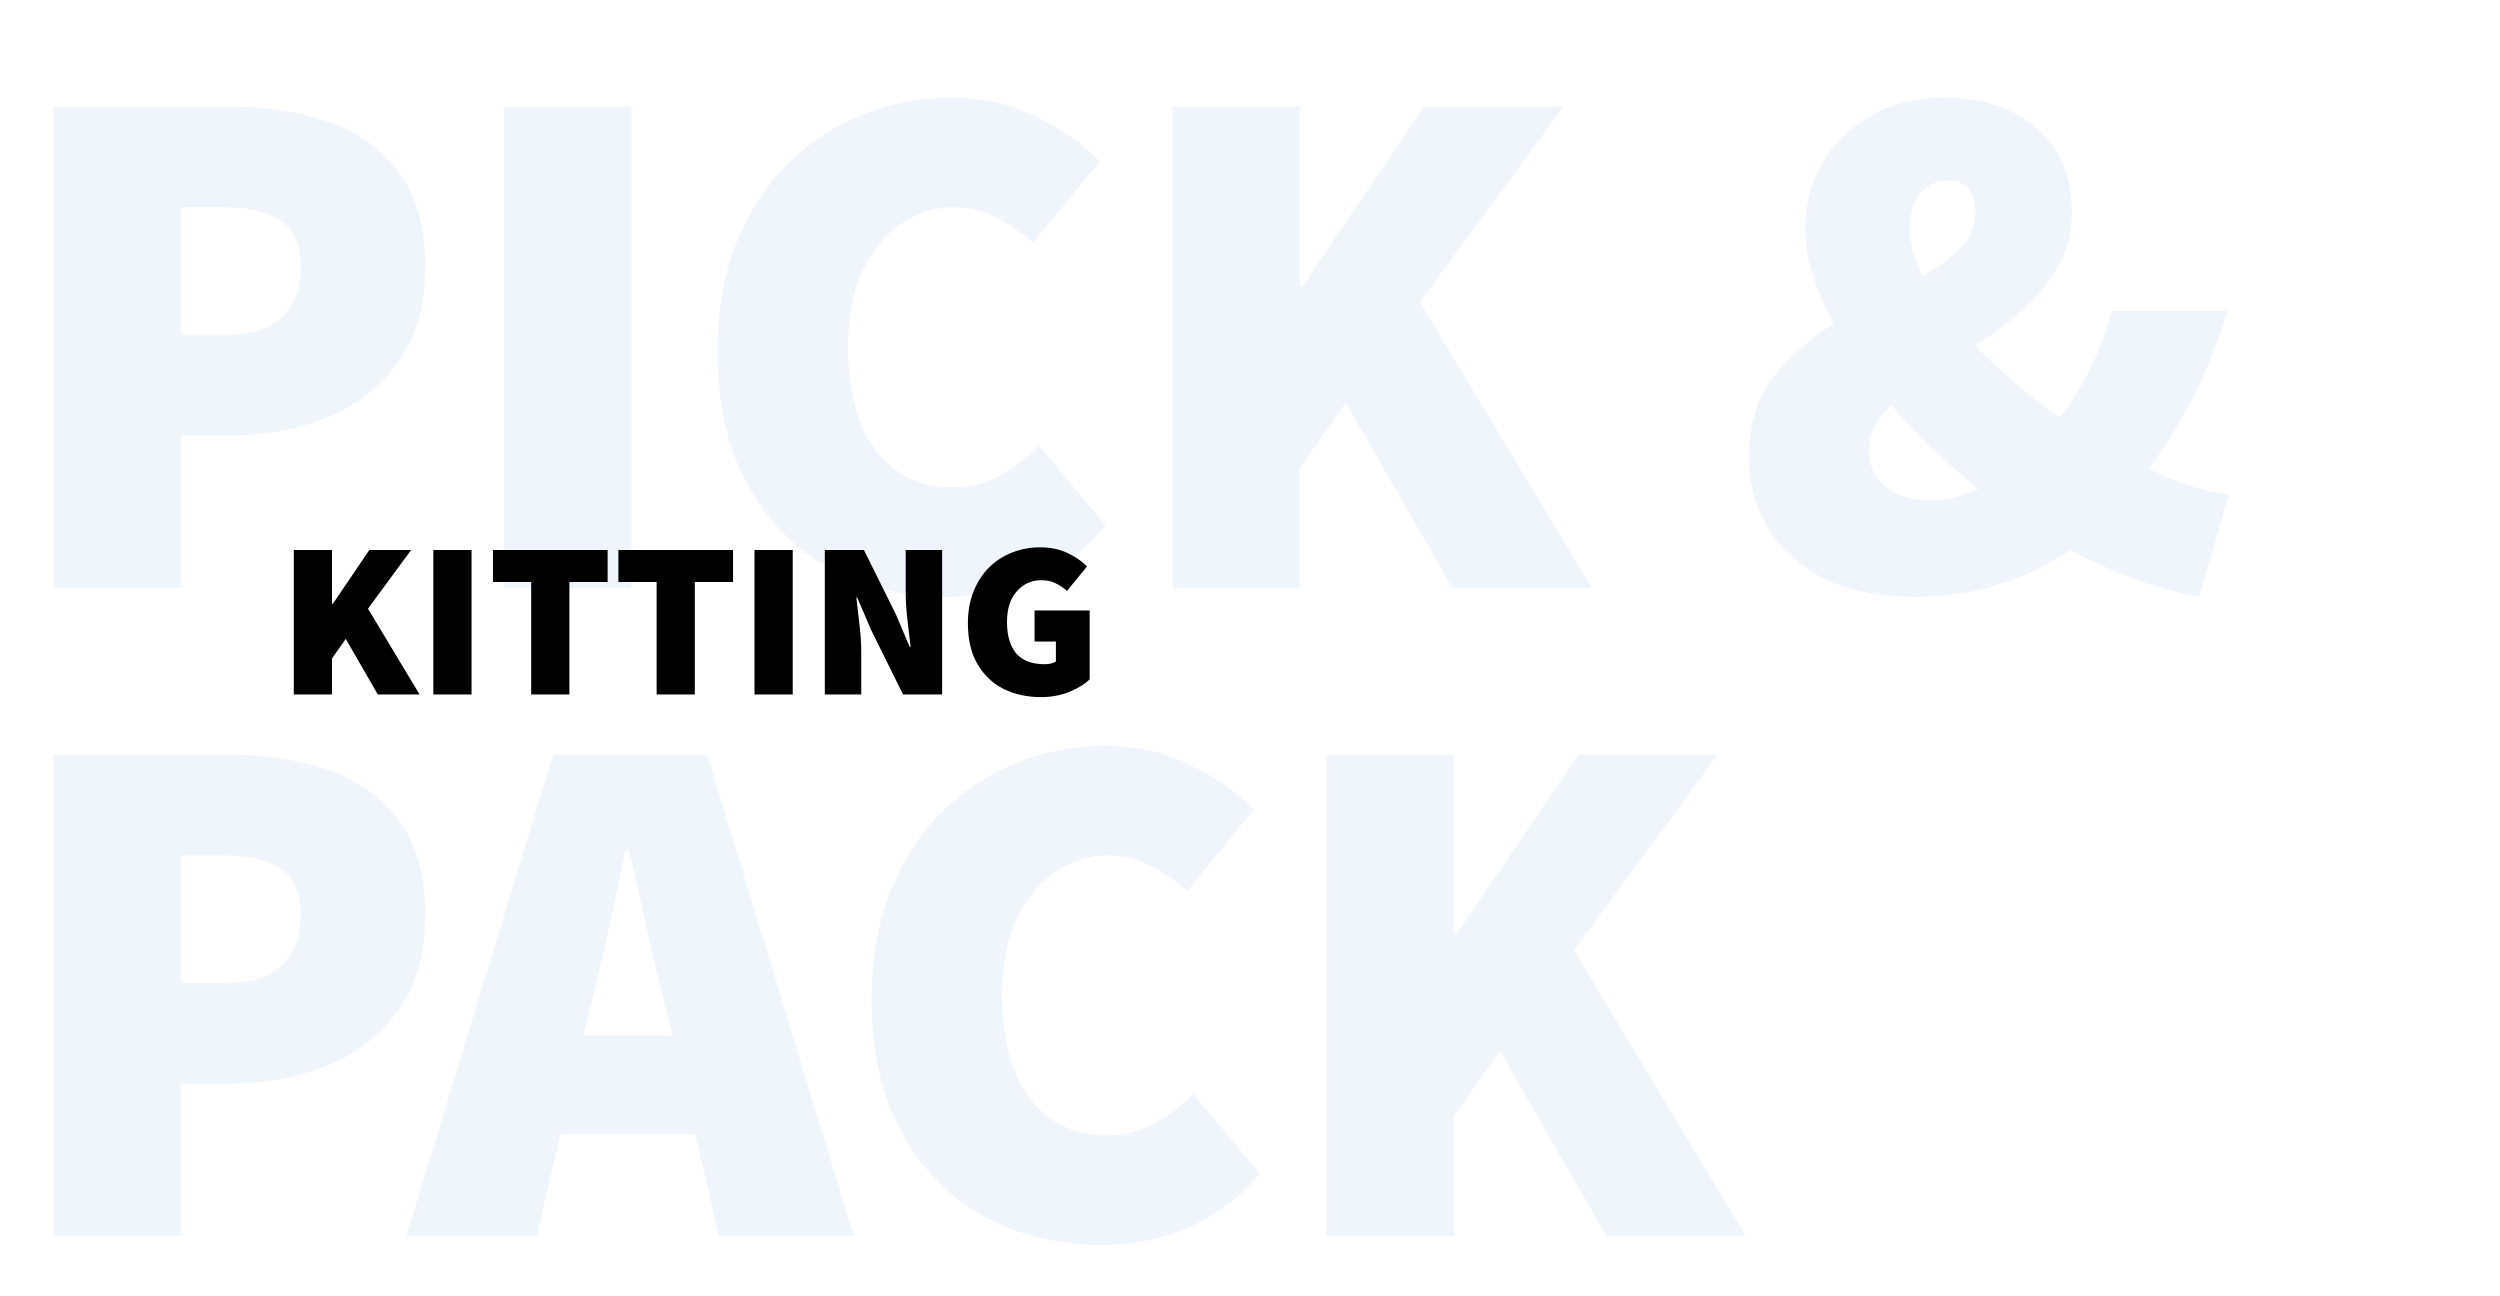
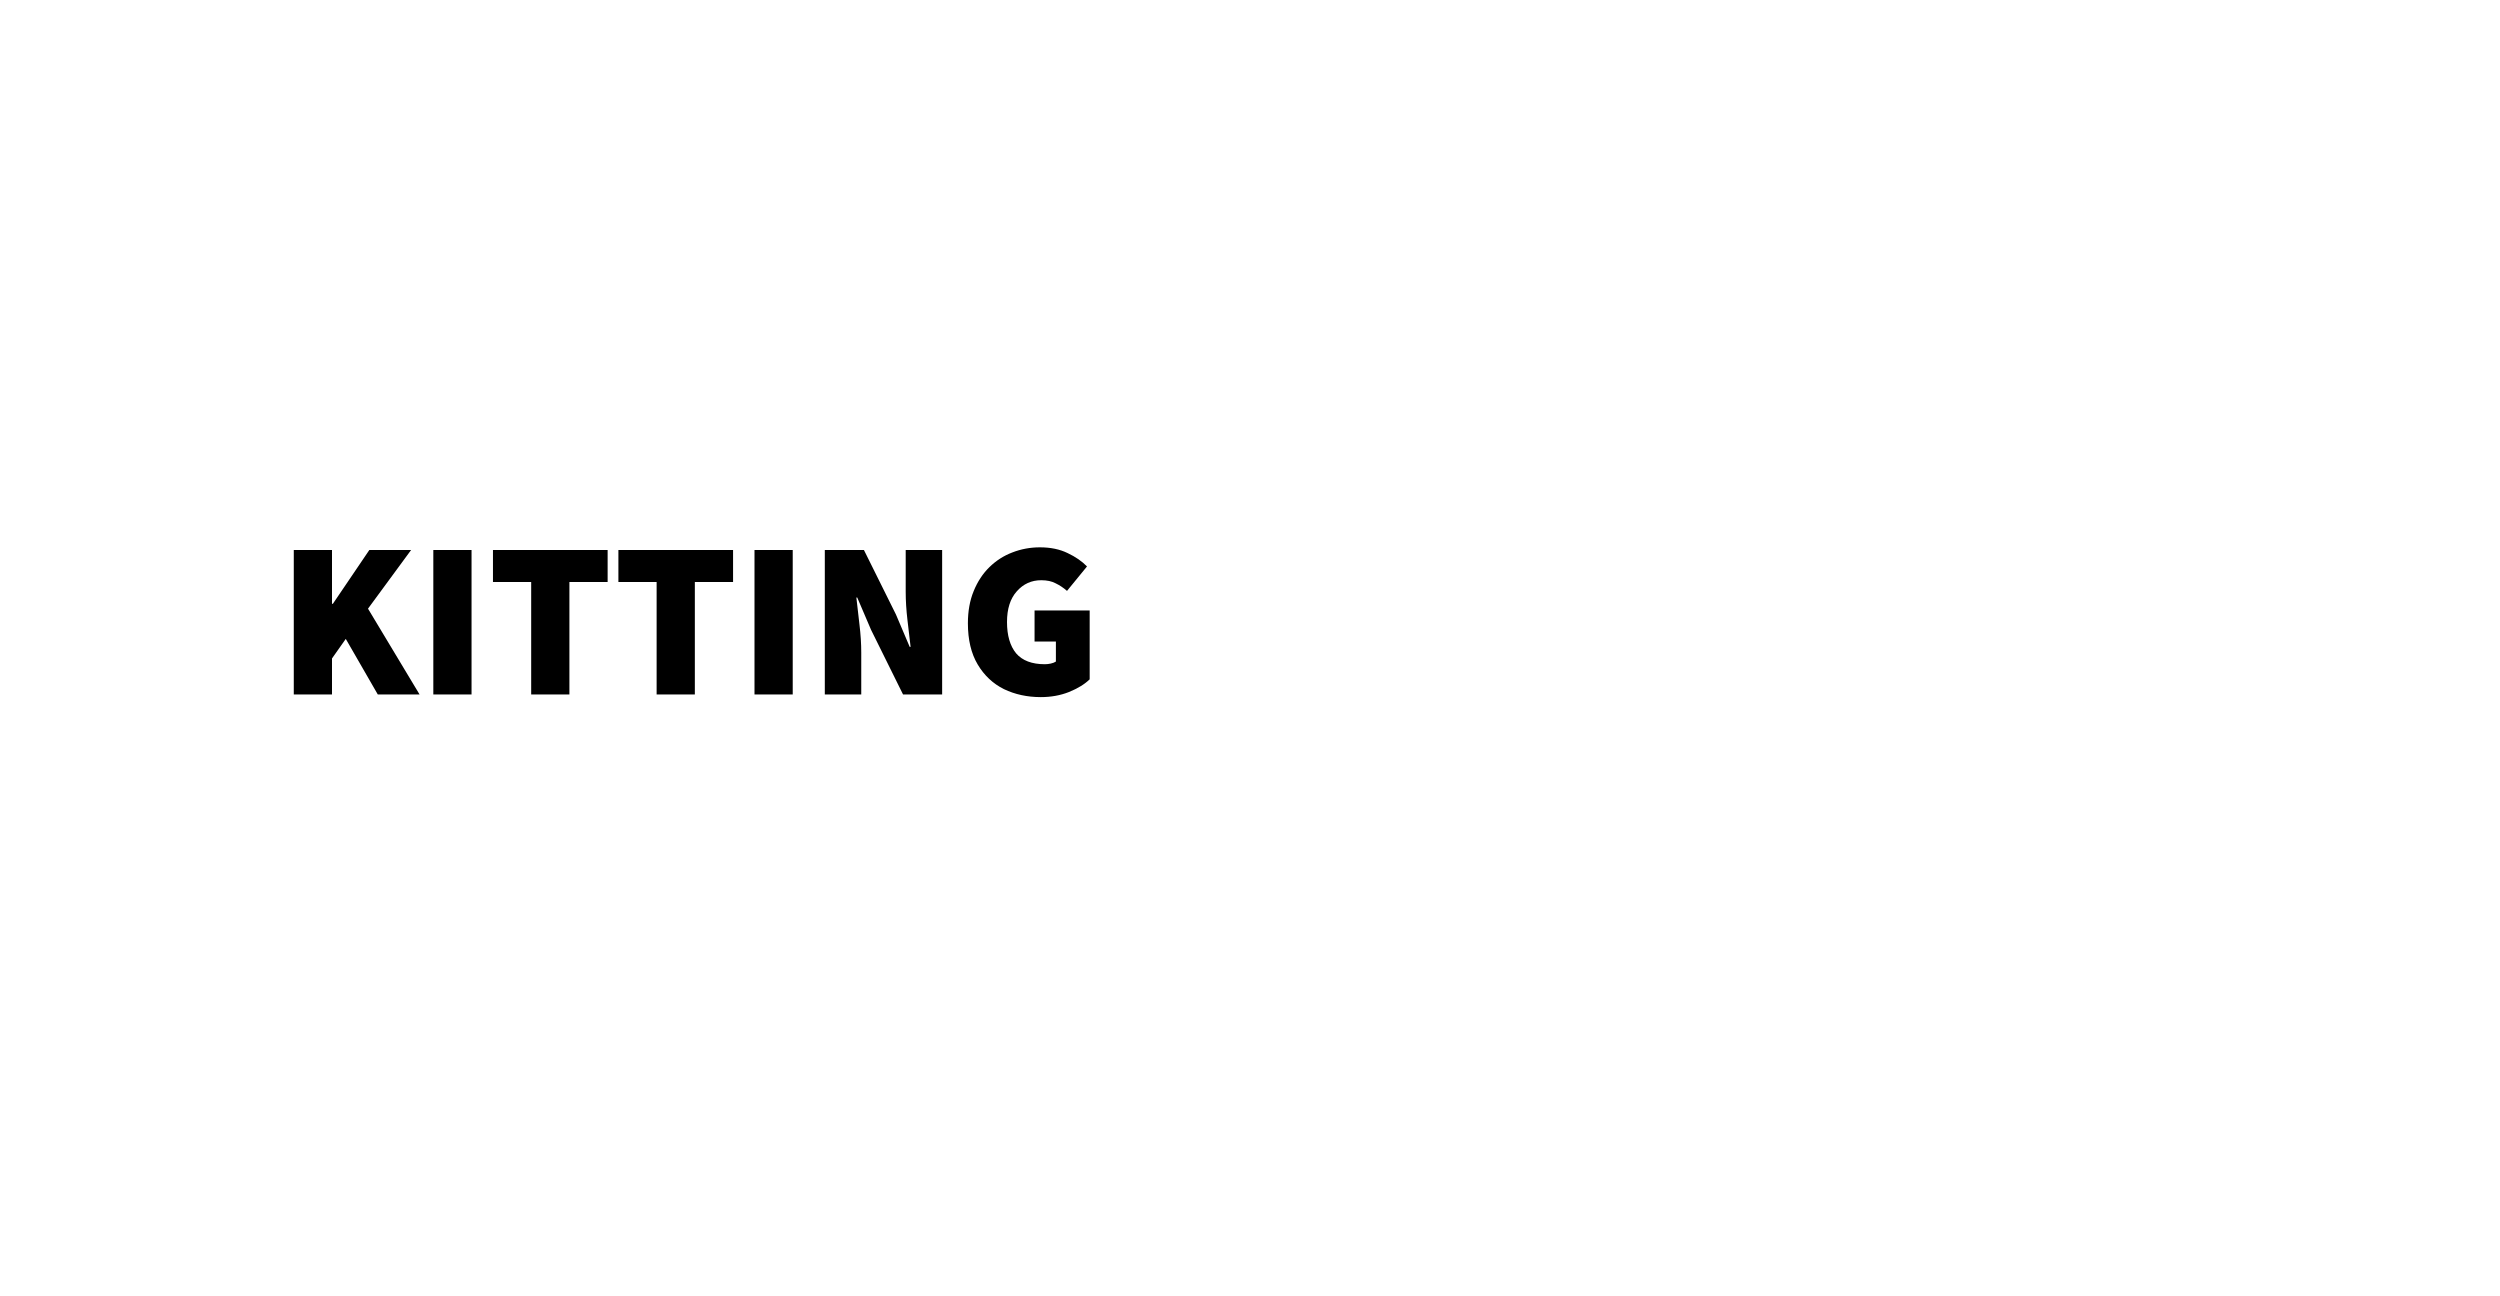
<svg xmlns="http://www.w3.org/2000/svg" width="540" height="280" viewBox="0 0 540 280" fill="none">
-   <path opacity="0.06" d="M11.52 127V23H49.6C57.173 23 64.16 24.067 70.56 26.2C76.96 28.333 82.08 31.907 85.92 36.92C89.867 41.933 91.84 48.813 91.84 57.56C91.84 65.987 89.867 72.92 85.92 78.36C82.08 83.693 76.96 87.64 70.56 90.2C64.267 92.76 57.493 94.04 50.24 94.04H39.04V127H11.52ZM39.04 72.28H48.96C54.4 72.28 58.4 71 60.96 68.44C63.627 65.773 64.96 62.147 64.96 57.56C64.96 52.867 63.52 49.56 60.64 47.64C57.76 45.72 53.653 44.76 48.32 44.76H39.04V72.28ZM108.864 127V23H136.384V127H108.864ZM204.609 128.92C195.755 128.92 187.542 127 179.969 123.16C172.502 119.213 166.475 113.293 161.889 105.4C157.302 97.507 155.009 87.64 155.009 75.8C155.009 67.053 156.342 59.32 159.009 52.6C161.782 45.773 165.515 40.013 170.209 35.32C175.009 30.627 180.395 27.107 186.369 24.76C192.449 22.307 198.742 21.08 205.249 21.08C212.182 21.08 218.369 22.467 223.809 25.24C229.355 27.907 233.942 31.107 237.569 34.84L223.169 52.44C220.609 50.2 217.942 48.387 215.169 47C212.502 45.507 209.409 44.76 205.889 44.76C201.835 44.76 198.049 45.987 194.529 48.44C191.115 50.787 188.342 54.2 186.209 58.68C184.182 63.16 183.169 68.547 183.169 74.84C183.169 84.547 185.195 92.067 189.249 97.4C193.409 102.627 198.849 105.24 205.569 105.24C209.622 105.24 213.195 104.333 216.289 102.52C219.489 100.707 222.209 98.627 224.449 96.28L238.849 113.56C234.475 118.68 229.355 122.52 223.489 125.08C217.622 127.64 211.329 128.92 204.609 128.92ZM253.239 127V23H280.759V61.72H281.399L307.639 23H337.719L306.679 65.24L343.799 127H313.719L290.679 87L280.759 101.08V127H253.239ZM412.459 49.24C412.459 52.44 413.419 55.907 415.339 59.64C418.645 57.72 421.365 55.693 423.499 53.56C425.632 51.32 426.699 48.707 426.699 45.72C426.699 41.24 424.672 39 420.619 39C418.485 39 416.565 39.853 414.859 41.56C413.259 43.267 412.459 45.827 412.459 49.24ZM413.579 128.92C405.579 128.92 398.912 127.533 393.579 124.76C388.245 121.88 384.245 118.147 381.579 113.56C379.019 108.973 377.739 104.067 377.739 98.84C377.739 91.587 379.552 85.72 383.179 81.24C386.912 76.653 391.232 72.867 396.139 69.88C391.979 62.413 389.899 55.533 389.899 49.24C389.899 44.227 391.125 39.587 393.579 35.32C396.032 31.053 399.499 27.64 403.979 25.08C408.459 22.413 413.792 21.08 419.979 21.08C428.299 21.08 434.965 23.32 439.979 27.8C444.992 32.173 447.499 38.147 447.499 45.72C447.499 50.2 446.485 54.2 444.459 57.72C442.432 61.24 439.819 64.387 436.619 67.16C433.525 69.827 430.219 72.333 426.699 74.68C429.365 77.453 432.245 80.173 435.339 82.84C438.432 85.4 441.632 87.853 444.939 90.2C447.392 87 449.579 83.48 451.499 79.64C453.419 75.8 454.965 71.64 456.139 67.16H481.099C479.285 73.24 476.992 79.107 474.219 84.76C471.445 90.413 468.085 95.907 464.139 101.24C470.432 104.333 476.192 106.2 481.419 106.84L475.019 128.92C470.432 128.067 465.792 126.787 461.099 125.08C456.512 123.373 451.872 121.293 447.179 118.84C442.592 121.933 437.472 124.387 431.819 126.2C426.272 128.013 420.192 128.92 413.579 128.92ZM403.659 97.24C403.659 100.44 404.832 103.053 407.179 105.08C409.632 107.107 412.939 108.12 417.099 108.12C418.805 108.12 420.512 107.907 422.219 107.48C423.925 106.947 425.632 106.307 427.339 105.56C420.085 99.8 413.792 93.773 408.459 87.48C407.072 88.973 405.899 90.52 404.939 92.12C404.085 93.72 403.659 95.427 403.659 97.24ZM11.52 267V163H49.6C57.173 163 64.16 164.067 70.56 166.2C76.96 168.333 82.08 171.907 85.92 176.92C89.867 181.933 91.84 188.813 91.84 197.56C91.84 205.987 89.867 212.92 85.92 218.36C82.08 223.693 76.96 227.64 70.56 230.2C64.267 232.76 57.493 234.04 50.24 234.04H39.04V267H11.52ZM39.04 212.28H48.96C54.4 212.28 58.4 211 60.96 208.44C63.627 205.773 64.96 202.147 64.96 197.56C64.96 192.867 63.52 189.56 60.64 187.64C57.76 185.72 53.653 184.76 48.32 184.76H39.04V212.28ZM127.775 216.44L126.015 223.64H145.215L143.455 216.44C142.175 211.427 140.895 205.987 139.615 200.12C138.335 194.253 137.055 188.707 135.775 183.48H135.135C134.068 188.707 132.895 194.253 131.615 200.12C130.335 205.987 129.055 211.427 127.775 216.44ZM87.775 267L119.455 163H152.735L184.415 267H155.295L150.175 244.92H121.055L115.935 267H87.775ZM237.89 268.92C229.037 268.92 220.823 267 213.25 263.16C205.783 259.213 199.757 253.293 195.17 245.4C190.583 237.507 188.29 227.64 188.29 215.8C188.29 207.053 189.623 199.32 192.29 192.6C195.063 185.773 198.797 180.013 203.49 175.32C208.29 170.627 213.677 167.107 219.65 164.76C225.73 162.307 232.023 161.08 238.53 161.08C245.463 161.08 251.65 162.467 257.09 165.24C262.637 167.907 267.223 171.107 270.85 174.84L256.45 192.44C253.89 190.2 251.223 188.387 248.45 187C245.783 185.507 242.69 184.76 239.17 184.76C235.117 184.76 231.33 185.987 227.81 188.44C224.397 190.787 221.623 194.2 219.49 198.68C217.463 203.16 216.45 208.547 216.45 214.84C216.45 224.547 218.477 232.067 222.53 237.4C226.69 242.627 232.13 245.24 238.85 245.24C242.903 245.24 246.477 244.333 249.57 242.52C252.77 240.707 255.49 238.627 257.73 236.28L272.13 253.56C267.757 258.68 262.637 262.52 256.77 265.08C250.903 267.64 244.61 268.92 237.89 268.92ZM286.52 267V163H314.04V201.72H314.68L340.92 163H371L339.96 205.24L377.08 267H347L323.96 227L314.04 241.08V267H286.52Z" fill="#005CB9" />
  <path d="M63.456 150V118.8H71.712V130.416H71.904L79.776 118.8H88.8L79.488 131.472L90.624 150H81.6L74.688 138L71.712 142.224V150H63.456ZM93.597 150V118.8H101.853V150H93.597ZM114.736 150V125.712H106.48V118.8H131.248V125.712H122.992V150H114.736ZM141.83 150V125.712H133.574V118.8H158.342V125.712H150.086V150H141.83ZM162.972 150V118.8H171.228V150H162.972ZM178.159 150V118.8H186.607L193.519 132.72L196.495 139.728H196.687C196.495 138.032 196.271 136.112 196.015 133.968C195.759 131.792 195.631 129.744 195.631 127.824V118.8H203.503V150H195.055L188.143 136.032L185.167 129.072H184.975C185.167 130.832 185.391 132.784 185.647 134.928C185.903 137.04 186.031 139.056 186.031 140.976V150H178.159ZM224.809 150.576C221.897 150.576 219.241 150 216.841 148.848C214.473 147.664 212.585 145.888 211.177 143.52C209.769 141.152 209.065 138.192 209.065 134.64C209.065 132.016 209.481 129.696 210.313 127.68C211.145 125.632 212.281 123.904 213.721 122.496C215.161 121.088 216.809 120.032 218.665 119.328C220.553 118.592 222.537 118.224 224.617 118.224C226.921 118.224 228.921 118.64 230.617 119.472C232.313 120.272 233.705 121.232 234.793 122.352L230.473 127.632C229.705 126.96 228.889 126.416 228.025 126C227.193 125.552 226.153 125.328 224.905 125.328C222.793 125.328 221.033 126.128 219.625 127.728C218.217 129.296 217.513 131.504 217.513 134.352C217.513 137.264 218.169 139.52 219.481 141.12C220.825 142.688 222.889 143.472 225.673 143.472C226.121 143.472 226.553 143.424 226.969 143.328C227.417 143.232 227.785 143.088 228.073 142.896V138.576H223.465V131.856H235.369V146.736C234.281 147.792 232.793 148.704 230.905 149.472C229.049 150.208 227.017 150.576 224.809 150.576Z" fill="black" />
</svg>